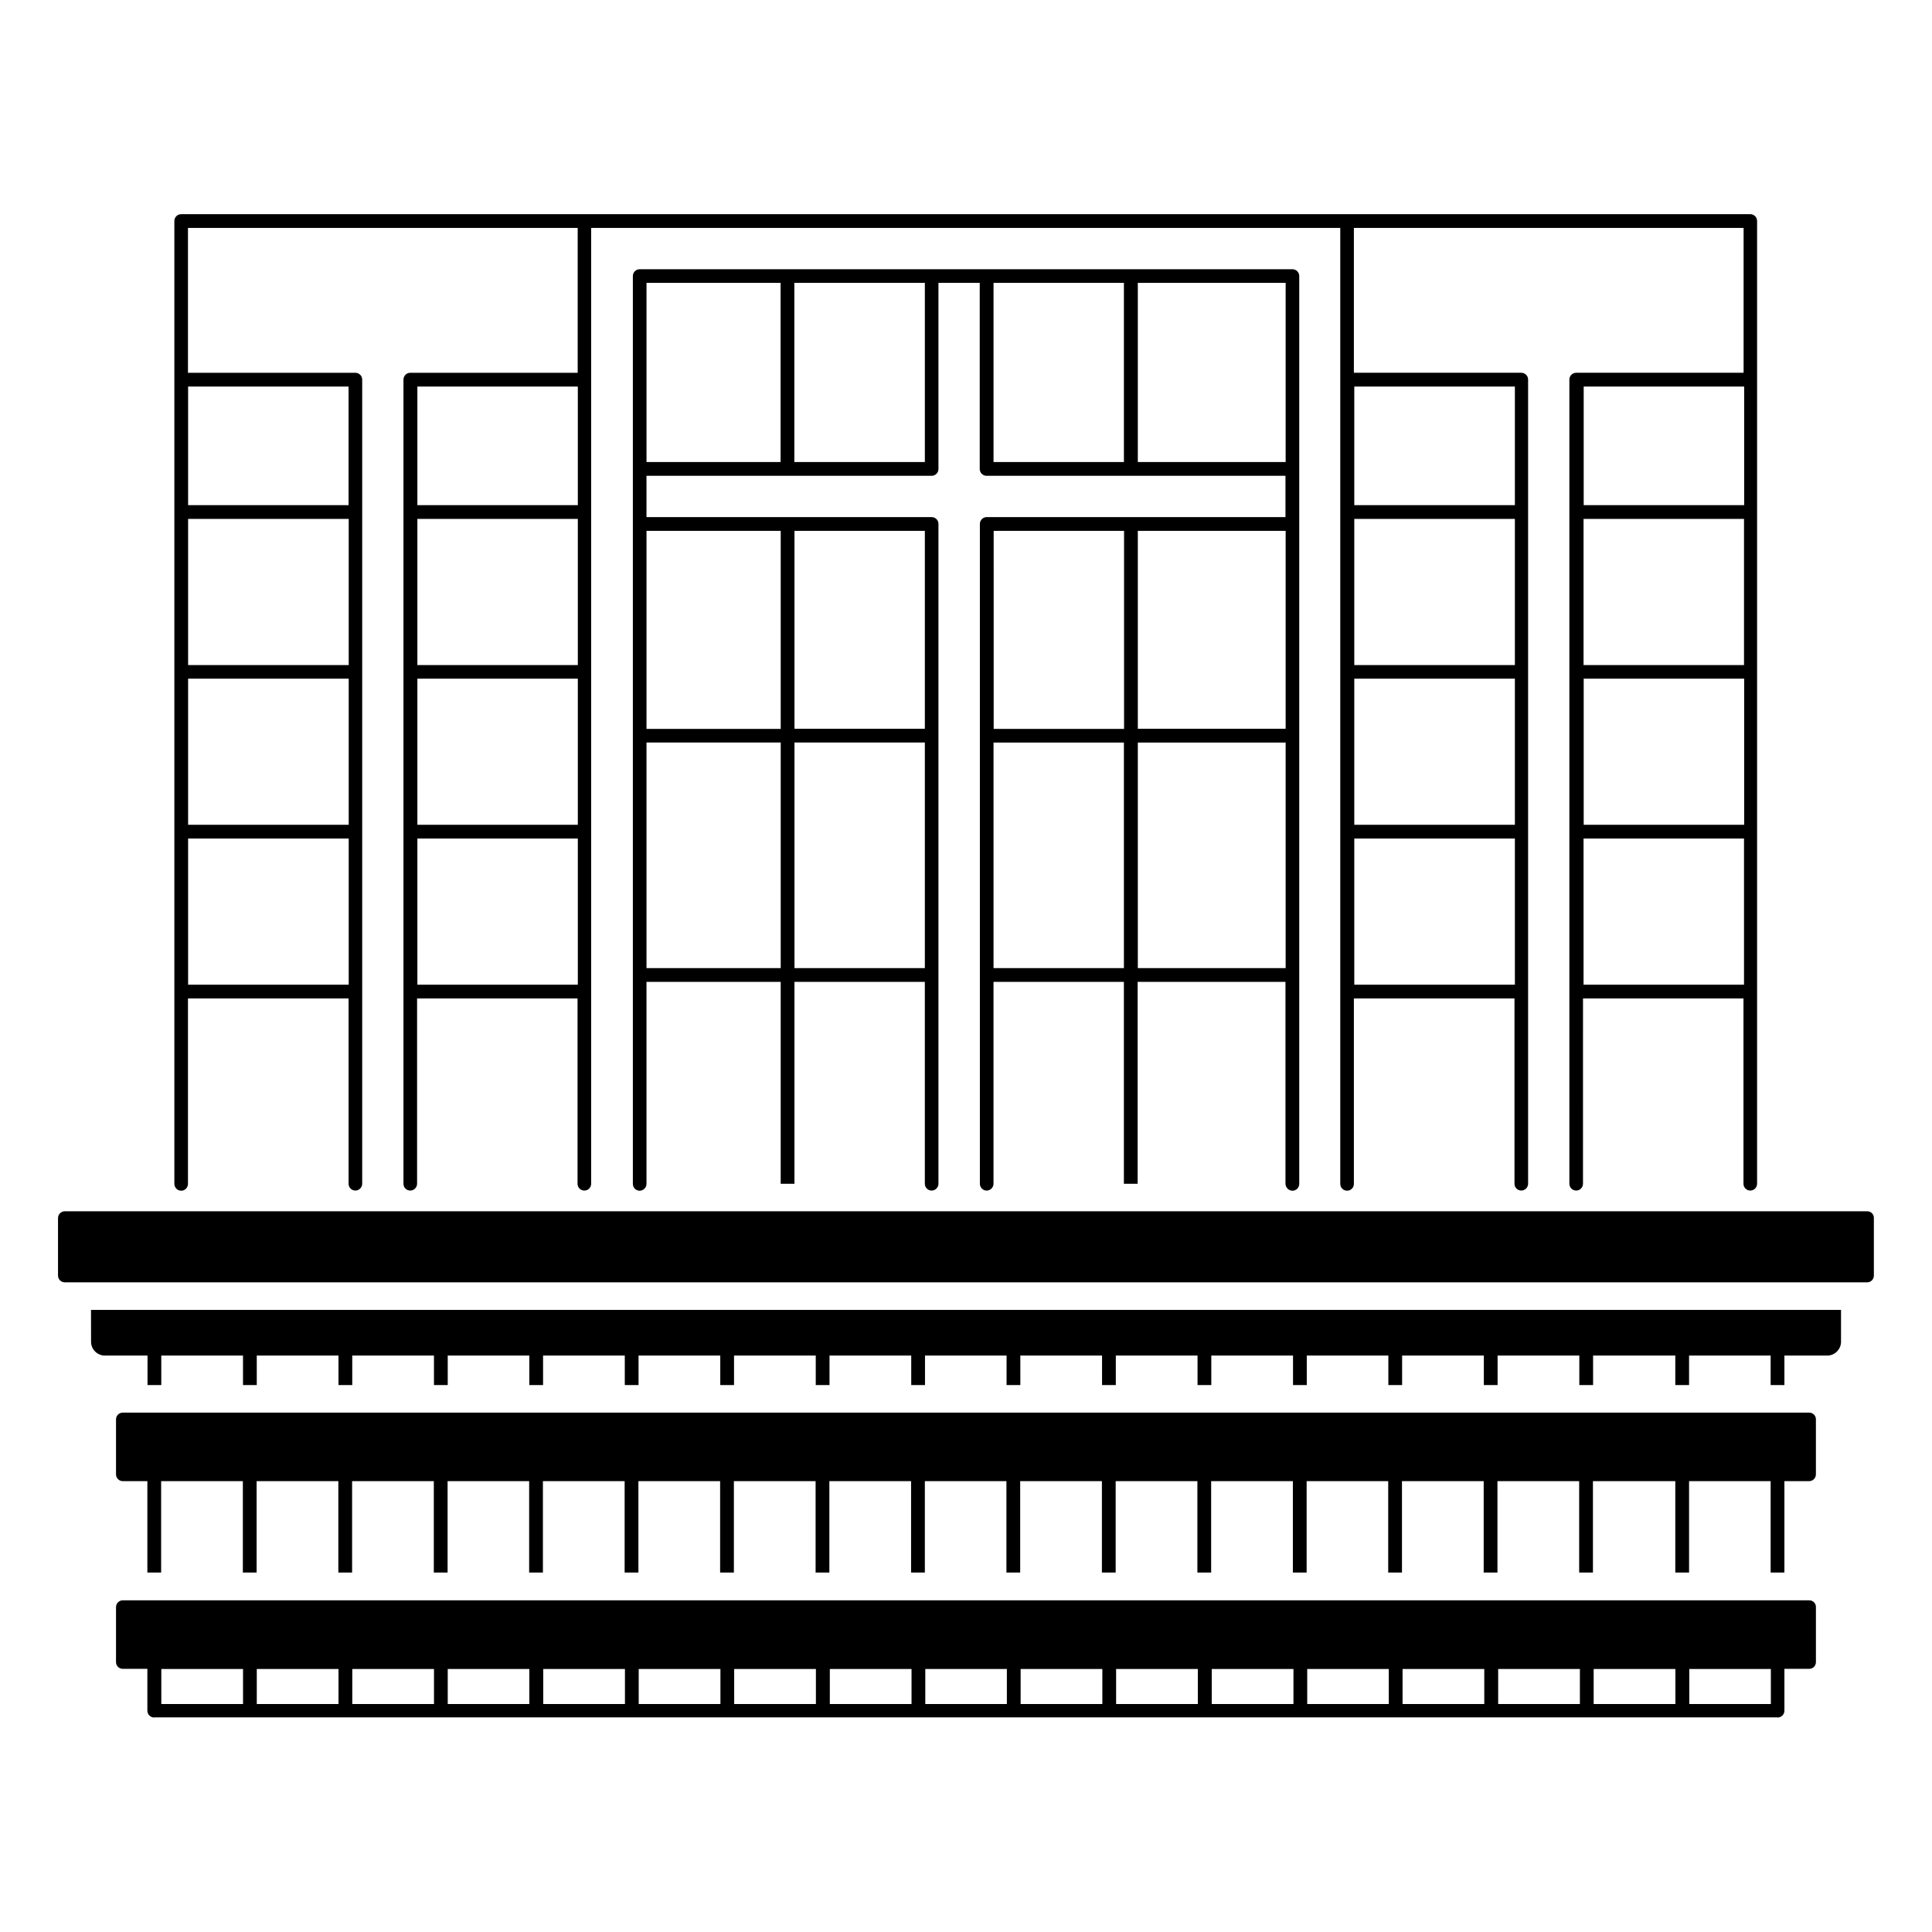
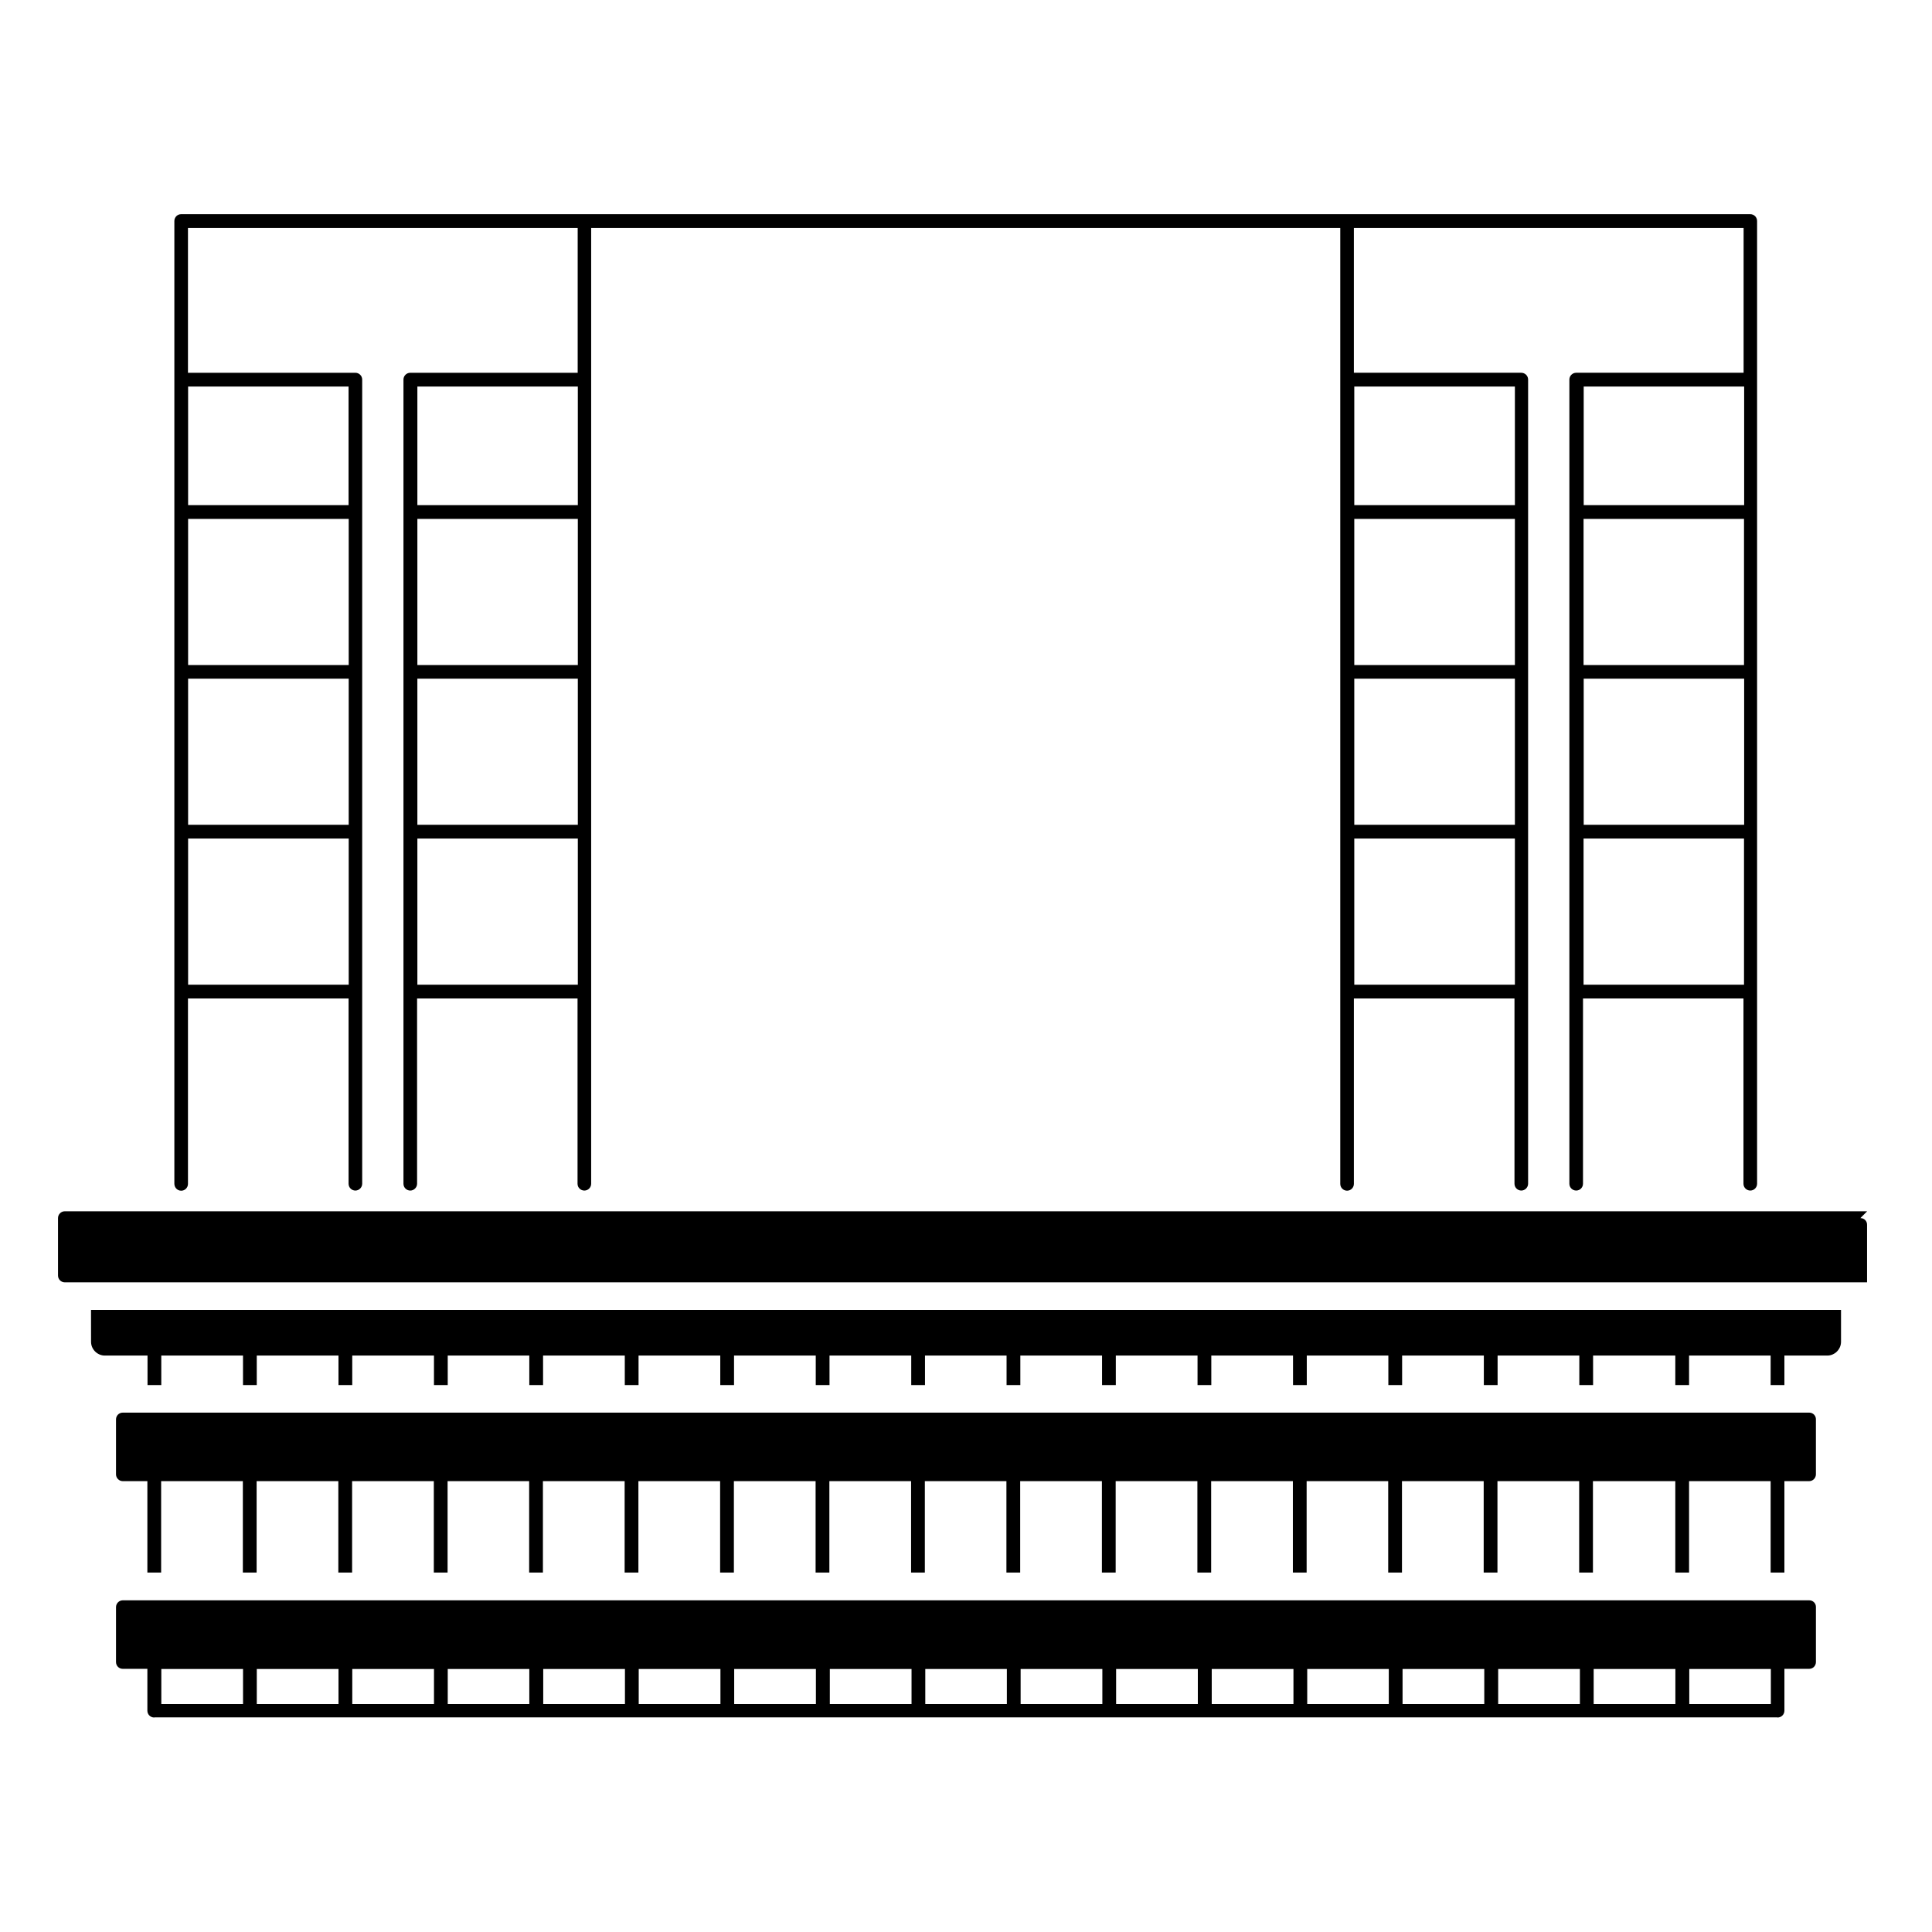
<svg xmlns="http://www.w3.org/2000/svg" fill="#000000" width="800px" height="800px" version="1.1" viewBox="144 144 512 512">
  <g>
-     <path d="m638.82 465h-477.64c-0.98 0-1.805 0.789-1.805 1.805v15.227c0 1.016 0.828 1.805 1.805 1.805h477.61c1.016 0 1.805-0.789 1.805-1.805v-15.227c0.035-1.016-0.754-1.805-1.77-1.805z" />
+     <path d="m638.82 465h-477.64c-0.98 0-1.805 0.789-1.805 1.805v15.227c0 1.016 0.828 1.805 1.805 1.805h477.61v-15.227c0.035-1.016-0.754-1.805-1.77-1.805z" />
    <path d="m168.13 499.59c0 1.992 1.656 3.648 3.648 3.648h11.316v7.82h3.648v-7.82h21.656v7.82h3.648v-7.82h21.656v7.82h3.648v-7.82h21.656v7.82h3.648v-7.82h21.617v7.82h3.648v-7.82h21.656v7.82h3.648v-7.82h21.656v7.82h3.648v-7.82h21.656v7.82h3.648v-7.82h21.656v7.82h3.648v-7.82h21.617v7.82h3.648v-7.82h21.656v7.82h3.648v-7.82h21.656v7.82h3.648v-7.82h21.656v7.82h3.648v-7.82h21.617v7.82h3.648v-7.82h21.656v7.82h3.648v-7.82h21.656v7.82h3.648v-7.82h21.789v7.82h3.648v-7.82h21.617v7.82h3.648v-7.82h11.355c1.992 0 3.648-1.656 3.648-3.648v-8.461l-463.77 0.004z" />
    <path d="m623.48 568.1h-446.93c-1.016 0-1.805 0.828-1.805 1.805v14.551c0 1.016 0.789 1.805 1.805 1.805h6.504v11.09c0 1.016 0.828 1.805 1.805 1.805 0.039 0 0.074 0 0.113-0.039h430c0.039 0 0.074 0.039 0.113 0.039 1.016 0 1.805-0.828 1.805-1.805v-11.09h6.543c1.016 0 1.805-0.789 1.805-1.805v-14.551c0.039-0.977-0.75-1.805-1.766-1.805zm-436.73 27.484v-9.285h21.656v9.285zm25.301 0v-9.285h21.656v9.285zm25.305 0v-9.285h21.656v9.285zm25.301 0v-9.285h21.617v9.285zm25.305 0v-9.285h21.656v9.285zm25.305 0v-9.285h21.656v9.285zm25.301 0v-9.285h21.656v9.285zm25.344 0v-9.285h21.656v9.285zm25.301 0v-9.285h21.617v9.285zm25.266 0v-9.285h21.656v9.285zm25.305 0v-9.285h21.656v9.285zm25.34 0v-9.285h21.656v9.285zm25.305 0v-9.285h21.617v9.285zm25.266 0v-9.285h21.656v9.285zm25.34 0v-9.285h21.656v9.285zm25.305 0v-9.285h21.656v9.285zm46.957 0h-21.617v-9.285h21.617z" />
    <path d="m623.48 518.36h-446.93c-1.016 0-1.805 0.789-1.805 1.805v14.551c0 0.977 0.789 1.805 1.805 1.805h6.504v24.215h3.648v-24.215h21.656v24.215h3.648v-24.215h21.656v24.215h3.648v-24.215h21.656v24.215h3.648v-24.215h21.617v24.215h3.648v-24.215h21.656v24.215h3.648v-24.215h21.656v24.215h3.648v-24.215h21.656v24.215h3.648v-24.215h21.656v24.215h3.648v-24.215h21.617v24.215h3.648v-24.215h21.656v24.215h3.648v-24.215h21.656v24.215h3.648v-24.215h21.656v24.215h3.648v-24.215h21.617v24.215h3.648v-24.215h21.656v24.215h3.648v-24.215h21.656v24.215h3.648v-24.215h21.828v24.215h3.648v-24.215h21.617v24.215h3.648v-24.215h6.543c1.016 0 1.805-0.828 1.805-1.805v-14.551c0.035-0.977-0.754-1.805-1.77-1.805z" />
-     <path d="m486.51 459.55c1.016 0 1.805-0.828 1.805-1.805v-240.59c0-1.016-0.828-1.805-1.805-1.805h-172.99c-1.016 0-1.805 0.828-1.805 1.805v240.59c0 1.016 0.828 1.805 1.805 1.805 0.977 0 1.805-0.828 1.805-1.805v-53.535h35.566v53.5h3.648v-53.5h34.551v53.5c0 1.016 0.828 1.805 1.805 1.805 0.977 0 1.805-0.828 1.805-1.805v-174.87c0-1.016-0.828-1.805-1.805-1.805h-75.57v-10.941h75.57c1.016 0 1.805-0.828 1.805-1.805v-49.328h10.941v49.328c0 1.016 0.828 1.805 1.805 1.805h79.219v10.941h-79.18c-1.016 0-1.805 0.828-1.805 1.805v174.87c0 1.016 0.828 1.805 1.805 1.805 0.977 0 1.805-0.828 1.805-1.805v-53.5h34.551v53.5h3.648v-53.5h39.176v53.5c0.039 1.016 0.867 1.844 1.844 1.844zm-171.18-58.992v-59.781h35.566v59.781zm39.215 0v-59.781h34.551v59.781zm34.551-63.426h-34.551v-52.449h34.551zm-38.199-52.449v52.488h-35.566v-52.488zm-35.566-65.723h35.531v47.484h-35.531zm73.766 47.488h-34.59v-47.488h34.59zm18.199-47.488h34.551v47.484h-34.551zm38.238 47.488v-47.488h39.176v47.484zm39.176 70.684h-39.176v-52.449h39.176zm-42.824-52.449v52.488h-34.551l-0.004-52.488zm-34.59 115.88v-59.781h34.551v59.781zm38.238 0v-59.781h39.176v59.781z" />
    <path d="m192.01 459.55c1.016 0 1.805-0.828 1.805-1.805v-49.141h42.562v49.102c0 1.016 0.828 1.805 1.805 1.805 0.977 0 1.805-0.828 1.805-1.805v-213.11c0-1.016-0.828-1.805-1.805-1.805h-44.367v-38.387h103.28v38.387h-44.367c-1.016 0-1.805 0.828-1.805 1.805v213.11c0 1.016 0.828 1.805 1.805 1.805 0.977 0 1.805-0.828 1.805-1.805v-49.102h42.523v49.102c0 1.016 0.828 1.805 1.805 1.805 1.016 0 1.805-0.828 1.805-1.805v-213.03-0.074-0.074-40.121h198.52v253.33c0 1.016 0.828 1.805 1.805 1.805 1.016 0 1.805-0.828 1.805-1.805v-49.137h42.562v49.102c0 1.016 0.828 1.805 1.805 1.805s1.805-0.828 1.805-1.805v-213.11c0-1.016-0.828-1.805-1.805-1.805h-44.367v-38.387h103.28v38.387h-44.367c-1.016 0-1.805 0.828-1.805 1.805v213.11c0 1.016 0.828 1.805 1.805 1.805 1.016 0 1.805-0.828 1.805-1.805l0.004-49.102h42.523v49.102c0 1.016 0.828 1.805 1.805 1.805 1.016 0 1.805-0.828 1.805-1.805v-255.14c0-1.016-0.828-1.805-1.805-1.805h-415.83c-1.016 0-1.805 0.828-1.805 1.805v255.14c0 1.016 0.789 1.844 1.805 1.844zm414.21-213.11v31.434h-42.523v-31.434zm-42.562 73.805v-38.727h42.523v38.727zm42.562 3.609v38.727h-42.523v-38.727zm-42.562 81.098v-38.727h42.523v38.727zm-60.758-81.098h42.562v38.727h-42.562zm0-3.609v-38.727h42.562v38.727zm0 84.707v-38.727h42.562v38.727zm42.562-158.51v31.434h-42.562v-31.434zm-248.33 0v31.434h-42.523v-31.434zm-42.523 73.805v-38.727h42.523v38.727zm42.523 3.609v38.727h-42.523v-38.727zm-42.523 81.098v-38.727h42.523v38.727zm-60.758-81.098h42.562v38.727h-42.562zm0-3.609v-38.727h42.562v38.727zm0 84.707v-38.727h42.562v38.727zm42.523-158.51v31.434h-42.523v-31.434z" />
  </g>
</svg>